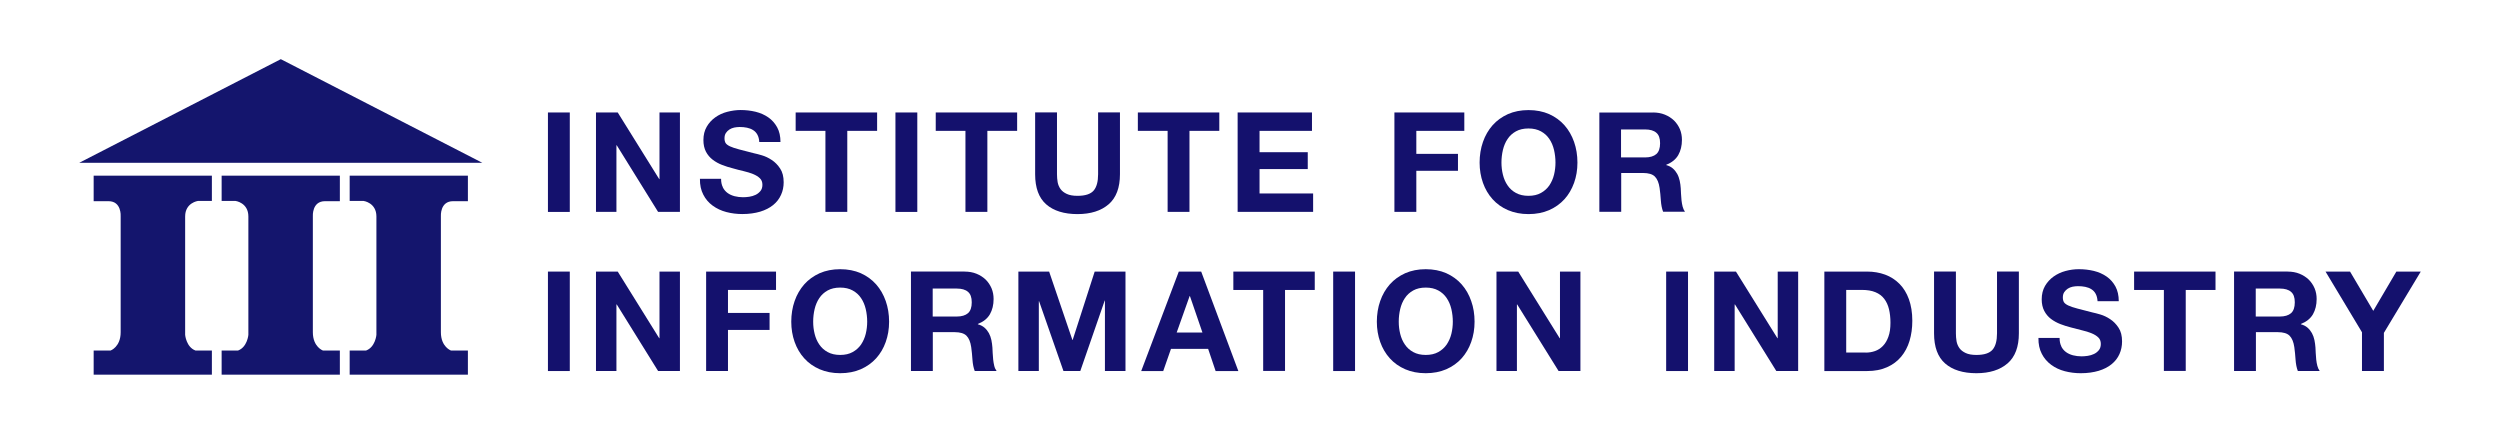
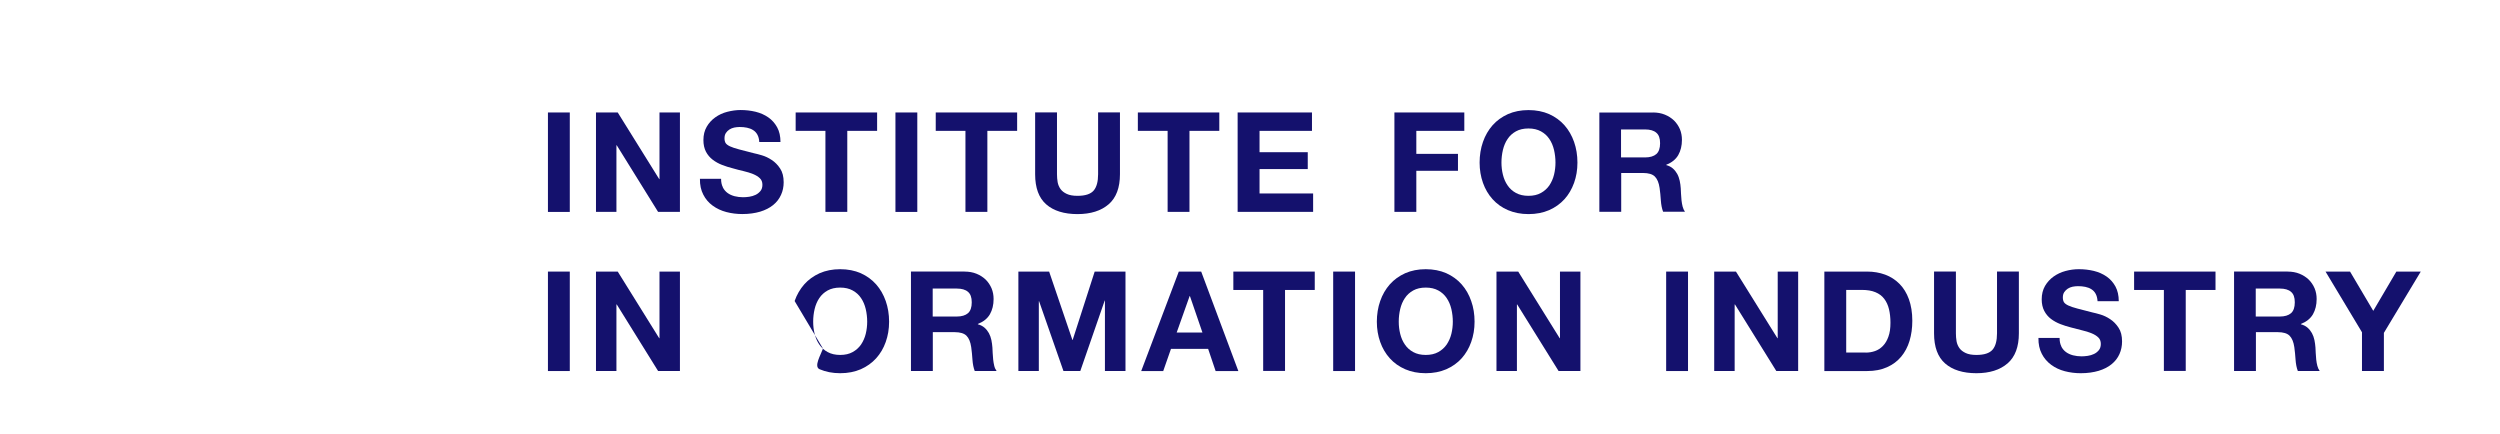
<svg xmlns="http://www.w3.org/2000/svg" viewBox="0 0 461 80">
  <clipPath id="a">
    <path d="m2.6 11.1h447.12v58.45h-447.12z" />
  </clipPath>
  <g clip-path="url(#a)" transform="translate(12.01 -.19)">
-     <path d="m50.66 32.58h-21.8v4.66h2.55s2.38.31 2.38 2.87v21.83s-.19 2.26-1.91 2.89h-3.02v4.45h21.8v-4.45h-3.12s-1.86-.66-1.86-3.37v-21.4s-.19-2.77 2.24-2.77h2.74zm-45.4 0h21.8v4.66h-2.55s-2.38.31-2.38 2.87v21.83s.19 2.26 1.91 2.89h3.02v4.45h-21.8v-4.45h3.12s1.86-.66 1.86-3.37v-21.4s.19-2.77-2.24-2.77h-2.74zm69.01 0h-21.8v4.66h2.55s2.38.31 2.38 2.87v21.83s-.19 2.26-1.91 2.89h-3.02v4.45h21.8v-4.45h-3.12s-1.86-.66-1.86-3.37v-21.4s-.19-2.77 2.24-2.77h2.74zm2.66-2.37-37.16-19.11-37.17 19.11z" fill="#14156d" />
    <g fill="#14116d">
      <path d="m89.03 20.93h4.03v18.34h-4.03z" />
      <path d="m109.6 33.22v-12.29h3.77v18.33h-4.03l-7.62-12.28h-.06v12.28h-3.77v-18.33h4.01l7.65 12.29z" />
      <path d="m121.28 34.74c.22.43.52.78.88 1.04.37.27.8.46 1.29.59.49.12 1.01.19 1.55.19.36 0 .75-.03 1.16-.09s.8-.18 1.16-.35.65-.41.9-.71c.24-.29.36-.68.36-1.15 0-.49-.15-.9-.47-1.2-.32-.31-.73-.56-1.24-.77s-1.1-.39-1.74-.54c-.65-.15-1.31-.32-1.97-.51-.68-.17-1.36-.38-2-.63-.65-.25-1.23-.57-1.75-.97-.51-.39-.93-.88-1.24-1.47-.31-.6-.47-1.31-.47-2.15 0-.94.2-1.75.61-2.46.4-.69.93-1.27 1.58-1.73s1.38-.81 2.21-1.02 1.64-.33 2.46-.33c.96 0 1.88.11 2.76.32.88.22 1.66.56 2.35 1.04.68.47 1.22 1.09 1.63 1.83.41.75.61 1.65.61 2.71h-3.91c-.03-.55-.15-1-.35-1.36s-.46-.64-.79-.84c-.32-.21-.7-.35-1.12-.44s-.88-.13-1.37-.13c-.32 0-.65.04-.98.1-.33.07-.62.19-.89.36s-.48.39-.65.64-.26.58-.26.98c0 .36.07.65.2.87.14.22.41.43.82.62.4.18.96.38 1.67.56.71.19 1.64.43 2.79.72.34.07.82.19 1.42.37.61.18 1.21.46 1.81.86.6.39 1.12.92 1.55 1.58.44.65.65 1.5.65 2.53 0 .84-.16 1.62-.49 2.33-.32.72-.81 1.35-1.45 1.87s-1.44.93-2.39 1.22c-.95.28-2.05.44-3.3.44-1 0-1.99-.12-2.94-.37s-1.78-.64-2.52-1.18c-.73-.53-1.31-1.2-1.73-2.03-.43-.82-.64-1.8-.62-2.92h3.9c0 .62.11 1.14.33 1.56" />
      <path d="m149.73 20.93v3.39h-5.5v14.94h-4.03v-14.94h-5.49v-3.39z" />
      <path d="m153.11 20.93h4.03v18.34h-4.03z" />
      <path d="m175.55 20.93v3.39h-5.49v14.94h-4.04v-14.94h-5.48v-3.39z" />
      <path d="m192.42 37.86c-1.38 1.2-3.31 1.81-5.75 1.81s-4.4-.6-5.76-1.8c-1.36-1.19-2.04-3.04-2.04-5.55v-11.4h4.03v11.4c0 .5.04.99.12 1.47.09.47.27.9.54 1.27s.65.66 1.15.89c.48.23 1.14.35 1.96.35 1.44 0 2.43-.32 2.99-.97.55-.64.82-1.65.82-3.01v-11.4h4.03v11.4c0 2.48-.69 4.32-2.08 5.54" />
      <path d="m212.83 20.93v3.39h-5.5v14.94h-4.03v-14.94h-5.49v-3.39z" />
      <path d="m220.25 24.32v3.93h8.89v3.12h-8.89v4.5h9.88v3.39h-13.92v-18.33h13.71v3.39z" />
      <path d="m249.16 24.32v4.24h7.68v3.13h-7.68v7.57h-4.04v-18.33h12.89v3.39z" />
      <path d="m265.13 32.42c.18.73.46 1.38.86 1.96.39.58.91 1.05 1.54 1.39.64.35 1.4.53 2.31.53s1.68-.18 2.3-.53c.64-.35 1.15-.82 1.55-1.39.39-.59.68-1.23.86-1.96s.27-1.48.27-2.25-.09-1.58-.27-2.34c-.18-.75-.46-1.42-.86-2.01-.39-.59-.91-1.06-1.55-1.41s-1.4-.53-2.3-.53-1.68.18-2.31.53-1.15.82-1.54 1.41c-.4.59-.68 1.26-.86 2.01-.18.76-.27 1.54-.27 2.34s.09 1.52.27 2.25m-3.68-6.06c.41-1.18 1-2.19 1.77-3.07.77-.87 1.72-1.55 2.84-2.06 1.12-.49 2.38-.74 3.79-.74s2.68.25 3.8.74c1.11.5 2.06 1.19 2.83 2.06s1.36 1.9 1.77 3.07.62 2.44.62 3.81-.21 2.58-.62 3.74c-.42 1.16-1 2.16-1.77 3.01s-1.72 1.53-2.83 2.02c-1.12.48-2.38.73-3.8.73s-2.66-.25-3.79-.73c-1.12-.48-2.07-1.16-2.84-2.02-.77-.85-1.36-1.86-1.77-3.01-.41-1.16-.62-2.4-.62-3.74s.21-2.65.62-3.81" />
      <path d="m291.33 29.22c.92 0 1.62-.21 2.09-.62.46-.41.69-1.08.69-2s-.23-1.54-.69-1.93c-.46-.41-1.16-.61-2.09-.61h-4.42v5.16zm1.44-8.29c.82 0 1.56.13 2.22.4s1.22.63 1.7 1.09c.46.46.82 1 1.08 1.6.25.61.37 1.26.37 1.96 0 1.08-.23 2.02-.68 2.81-.46.79-1.19 1.38-2.22 1.79v.05c.49.13.91.35 1.23.63s.59.62.8 1 .36.82.46 1.27.16.92.19 1.38c.02.29.04.64.05 1.02.02.39.05.8.09 1.2.05.41.11.8.21 1.17s.24.68.43.94h-4.03c-.23-.59-.36-1.27-.42-2.09-.05-.81-.13-1.57-.23-2.3-.14-.96-.43-1.66-.87-2.1s-1.17-.66-2.18-.66h-4.03v7.16h-4.03v-18.31h9.89z" />
      <path d="m89.03 50.27h4.03v18.34h-4.03z" />
      <path d="m109.6 62.56v-12.29h3.77v18.33h-4.03l-7.62-12.27h-.06v12.27h-3.77v-18.33h4.01l7.65 12.29z" />
-       <path d="m122.23 53.65v4.24h7.67v3.14h-7.67v7.57h-4.03v-18.33h12.89v3.38z" />
-       <path d="m138.21 61.76c.18.73.46 1.38.86 1.96.39.58.91 1.05 1.54 1.39.64.35 1.4.53 2.31.53s1.68-.18 2.3-.53c.64-.35 1.15-.82 1.55-1.39.39-.59.68-1.23.86-1.96s.27-1.48.27-2.25-.09-1.58-.27-2.34c-.18-.75-.46-1.42-.86-2.01-.39-.59-.91-1.06-1.55-1.41-.63-.35-1.4-.53-2.3-.53s-1.68.18-2.31.53-1.15.82-1.54 1.41c-.4.59-.68 1.26-.86 2.01-.18.76-.27 1.54-.27 2.34s.09 1.52.27 2.25m-3.69-6.06c.41-1.18 1-2.19 1.77-3.07.77-.87 1.72-1.55 2.84-2.06 1.12-.49 2.38-.74 3.79-.74s2.68.25 3.8.74c1.11.5 2.06 1.19 2.83 2.06s1.36 1.9 1.77 3.07.62 2.44.62 3.81-.21 2.58-.62 3.74-1 2.16-1.77 3.01-1.72 1.53-2.83 2.02c-1.12.48-2.38.73-3.8.73s-2.66-.25-3.79-.73c-1.12-.49-2.07-1.16-2.84-2.02-.77-.85-1.36-1.86-1.77-3.01-.41-1.16-.62-2.4-.62-3.74s.21-2.65.62-3.81" />
+       <path d="m138.21 61.76c.18.73.46 1.38.86 1.96.39.58.91 1.05 1.54 1.39.64.35 1.4.53 2.31.53s1.68-.18 2.3-.53c.64-.35 1.15-.82 1.55-1.39.39-.59.68-1.23.86-1.96s.27-1.48.27-2.25-.09-1.58-.27-2.34c-.18-.75-.46-1.42-.86-2.01-.39-.59-.91-1.06-1.55-1.41-.63-.35-1.4-.53-2.3-.53s-1.68.18-2.31.53-1.15.82-1.54 1.41c-.4.59-.68 1.26-.86 2.01-.18.76-.27 1.54-.27 2.34s.09 1.52.27 2.25m-3.69-6.06c.41-1.18 1-2.19 1.77-3.07.77-.87 1.72-1.55 2.84-2.06 1.12-.49 2.38-.74 3.79-.74s2.68.25 3.8.74c1.11.5 2.06 1.19 2.83 2.06s1.36 1.9 1.77 3.07.62 2.44.62 3.81-.21 2.58-.62 3.74-1 2.16-1.77 3.01-1.72 1.53-2.83 2.02c-1.12.48-2.38.73-3.8.73s-2.66-.25-3.79-.73s.21-2.65.62-3.81" />
      <path d="m164.4 58.56c.92 0 1.62-.21 2.09-.62.46-.41.69-1.08.69-2s-.23-1.54-.69-1.93c-.46-.41-1.16-.61-2.09-.61h-4.42v5.16zm1.44-8.29c.82 0 1.56.13 2.22.4s1.22.63 1.7 1.09c.46.46.82 1 1.08 1.61.25.61.37 1.26.37 1.96 0 1.08-.23 2.02-.68 2.81-.46.79-1.19 1.38-2.22 1.79v.06c.49.13.91.35 1.23.63s.59.62.8 1 .36.81.46 1.27c.09.46.16.92.19 1.38.02.29.04.64.05 1.02.02.39.05.8.09 1.2.05.42.11.8.2 1.17s.24.68.43.94h-4.03c-.23-.59-.36-1.28-.42-2.09-.05-.81-.13-1.57-.23-2.31-.14-.96-.43-1.66-.87-2.1s-1.18-.66-2.18-.66h-4.03v7.16h-4.03v-18.34h9.89v.02z" />
      <path d="m185.79 62.88 4.06-12.61h5.68v18.33h-3.79v-12.99h-.04l-4.5 12.99h-3.11l-4.49-12.86h-.05v12.86h-3.77v-18.33h5.67l4.29 12.61z" />
      <path d="m209.72 61.51-2.31-6.73h-.05l-2.39 6.73zm-.23-11.24 6.85 18.34h-4.19l-1.38-4.09h-6.85l-1.43 4.09h-4.06l6.93-18.34z" />
      <path d="m230.43 50.27v3.39h-5.48v14.93h-4.03v-14.93h-5.5v-3.39z" />
      <path d="m233.83 50.27h4.03v18.34h-4.03z" />
      <path d="m246.19 61.76c.18.73.46 1.38.86 1.96.39.58.91 1.05 1.54 1.39.64.35 1.4.53 2.31.53s1.68-.18 2.31-.53c.64-.35 1.15-.82 1.55-1.39.39-.59.68-1.23.86-1.96s.27-1.48.27-2.25-.09-1.58-.27-2.34c-.18-.75-.46-1.42-.86-2.01-.39-.59-.91-1.06-1.55-1.41s-1.4-.53-2.31-.53-1.68.18-2.31.53-1.15.82-1.54 1.41c-.4.59-.68 1.26-.86 2.01-.18.76-.27 1.54-.27 2.34s.09 1.52.27 2.25m-3.69-6.06c.41-1.18 1-2.19 1.77-3.07.77-.87 1.72-1.55 2.84-2.06 1.12-.49 2.38-.74 3.78-.74s2.68.25 3.8.74c1.11.5 2.06 1.19 2.83 2.06s1.36 1.9 1.76 3.07c.42 1.17.62 2.44.62 3.81s-.21 2.58-.62 3.74-1 2.16-1.76 3.01-1.72 1.53-2.83 2.02c-1.12.48-2.38.73-3.8.73s-2.66-.25-3.78-.73c-1.12-.49-2.07-1.16-2.84-2.02-.77-.85-1.36-1.86-1.77-3.01-.41-1.16-.62-2.4-.62-3.74s.21-2.65.62-3.81" />
      <path d="m275.65 62.56v-12.29h3.77v18.33h-4.03l-7.63-12.27h-.05v12.27h-3.77v-18.33h4.01l7.65 12.29z" />
      <path d="m295.23 50.27h4.03v18.34h-4.03z" />
      <path d="m315.8 62.56v-12.29h3.77v18.33h-4.03l-7.62-12.27h-.06v12.27h-3.77v-18.33h4.01l7.65 12.29z" />
      <path d="m332.03 65.21c.59 0 1.15-.09 1.7-.28s1.03-.5 1.46-.94.77-1 1.02-1.71c.26-.7.38-1.55.38-2.57 0-.92-.09-1.75-.27-2.5-.18-.74-.47-1.38-.88-1.92s-.95-.94-1.63-1.22c-.67-.28-1.51-.42-2.5-.42h-2.88v11.55h3.6zm.27-14.94c1.19 0 2.28.19 3.3.56 1.02.38 1.9.94 2.65 1.7.75.75 1.33 1.7 1.74 2.83s.63 2.46.63 3.98c0 1.34-.17 2.56-.51 3.7-.34 1.13-.86 2.1-1.55 2.93-.69.82-1.55 1.47-2.59 1.93-1.04.47-2.26.71-3.66.71h-7.91v-18.34h7.91z" />
      <path d="m358.18 67.2c-1.38 1.2-3.31 1.81-5.75 1.81s-4.4-.6-5.76-1.8c-1.36-1.19-2.04-3.04-2.04-5.55v-11.4h4.03v11.4c0 .5.04.99.12 1.47.09.47.27.9.54 1.27s.65.66 1.15.89c.48.23 1.14.35 1.96.35 1.44 0 2.43-.32 2.99-.97.55-.64.82-1.65.82-3.01v-11.4h4.03v11.4c0 2.48-.69 4.32-2.08 5.54" />
      <path d="m368.09 64.08c.22.43.52.78.88 1.04.37.27.8.46 1.29.59.49.12 1.01.19 1.55.19.36 0 .75-.03 1.16-.09.42-.06.8-.18 1.16-.35s.65-.41.89-.7.36-.68.36-1.15c0-.49-.15-.9-.47-1.2-.31-.3-.73-.56-1.25-.77-.51-.21-1.09-.39-1.74-.54s-1.31-.32-1.98-.51c-.68-.17-1.36-.38-2-.63-.65-.25-1.23-.57-1.75-.96-.51-.39-.93-.88-1.24-1.48-.31-.59-.47-1.31-.47-2.14 0-.94.21-1.75.61-2.46.41-.69.93-1.27 1.58-1.73s1.38-.81 2.21-1.03c.82-.22 1.64-.33 2.46-.33.96 0 1.88.11 2.76.32.88.22 1.66.56 2.35 1.04.68.47 1.22 1.09 1.63 1.83.4.75.61 1.65.61 2.71h-3.91c-.04-.55-.15-1-.35-1.36-.19-.36-.46-.64-.78-.84-.32-.21-.7-.35-1.12-.44s-.88-.13-1.37-.13c-.32 0-.65.04-.98.1-.33.07-.63.19-.89.36s-.48.39-.65.64-.26.58-.26.98c0 .36.07.65.2.87.14.22.41.43.82.62.4.18.96.38 1.67.56.71.19 1.64.43 2.79.72.34.07.82.19 1.43.37s1.21.46 1.81.86c.6.39 1.12.92 1.55 1.58.44.65.65 1.5.65 2.53 0 .83-.16 1.62-.48 2.33-.32.72-.81 1.35-1.45 1.87s-1.43.93-2.39 1.22c-.95.28-2.05.44-3.3.44-1.01 0-1.99-.12-2.94-.37s-1.78-.64-2.51-1.18-1.31-1.2-1.73-2.03c-.43-.82-.64-1.8-.62-2.92h3.9c0 .62.11 1.14.33 1.56" />
      <path d="m396.53 50.27v3.39h-5.49v14.93h-4.03v-14.93h-5.49v-3.39z" />
      <path d="m408.37 58.56c.92 0 1.62-.21 2.09-.62.46-.41.69-1.08.69-2s-.23-1.54-.69-1.93c-.46-.41-1.16-.61-2.09-.61h-4.42v5.16zm1.44-8.29c.82 0 1.56.13 2.22.4s1.22.63 1.7 1.09c.46.46.82 1 1.08 1.61.25.61.37 1.26.37 1.96 0 1.08-.23 2.02-.68 2.81-.46.79-1.19 1.38-2.22 1.79v.06c.49.13.91.35 1.23.63s.59.62.8 1 .36.81.46 1.27c.09.46.16.92.19 1.38.02.29.04.64.05 1.02.02.39.05.8.09 1.2.05.42.11.8.21 1.17s.24.68.43.94h-4.03c-.23-.59-.36-1.28-.42-2.09-.05-.81-.13-1.57-.23-2.31-.14-.96-.43-1.66-.87-2.1s-1.17-.66-2.18-.66h-4.03v7.16h-4.03v-18.34h9.89v.02z" />
      <path d="m425.62 57.51 4.26-7.24h4.5l-6.8 11.3v7.03h-4.04v-7.14l-6.72-11.19h4.52z" />
    </g>
  </g>
</svg>